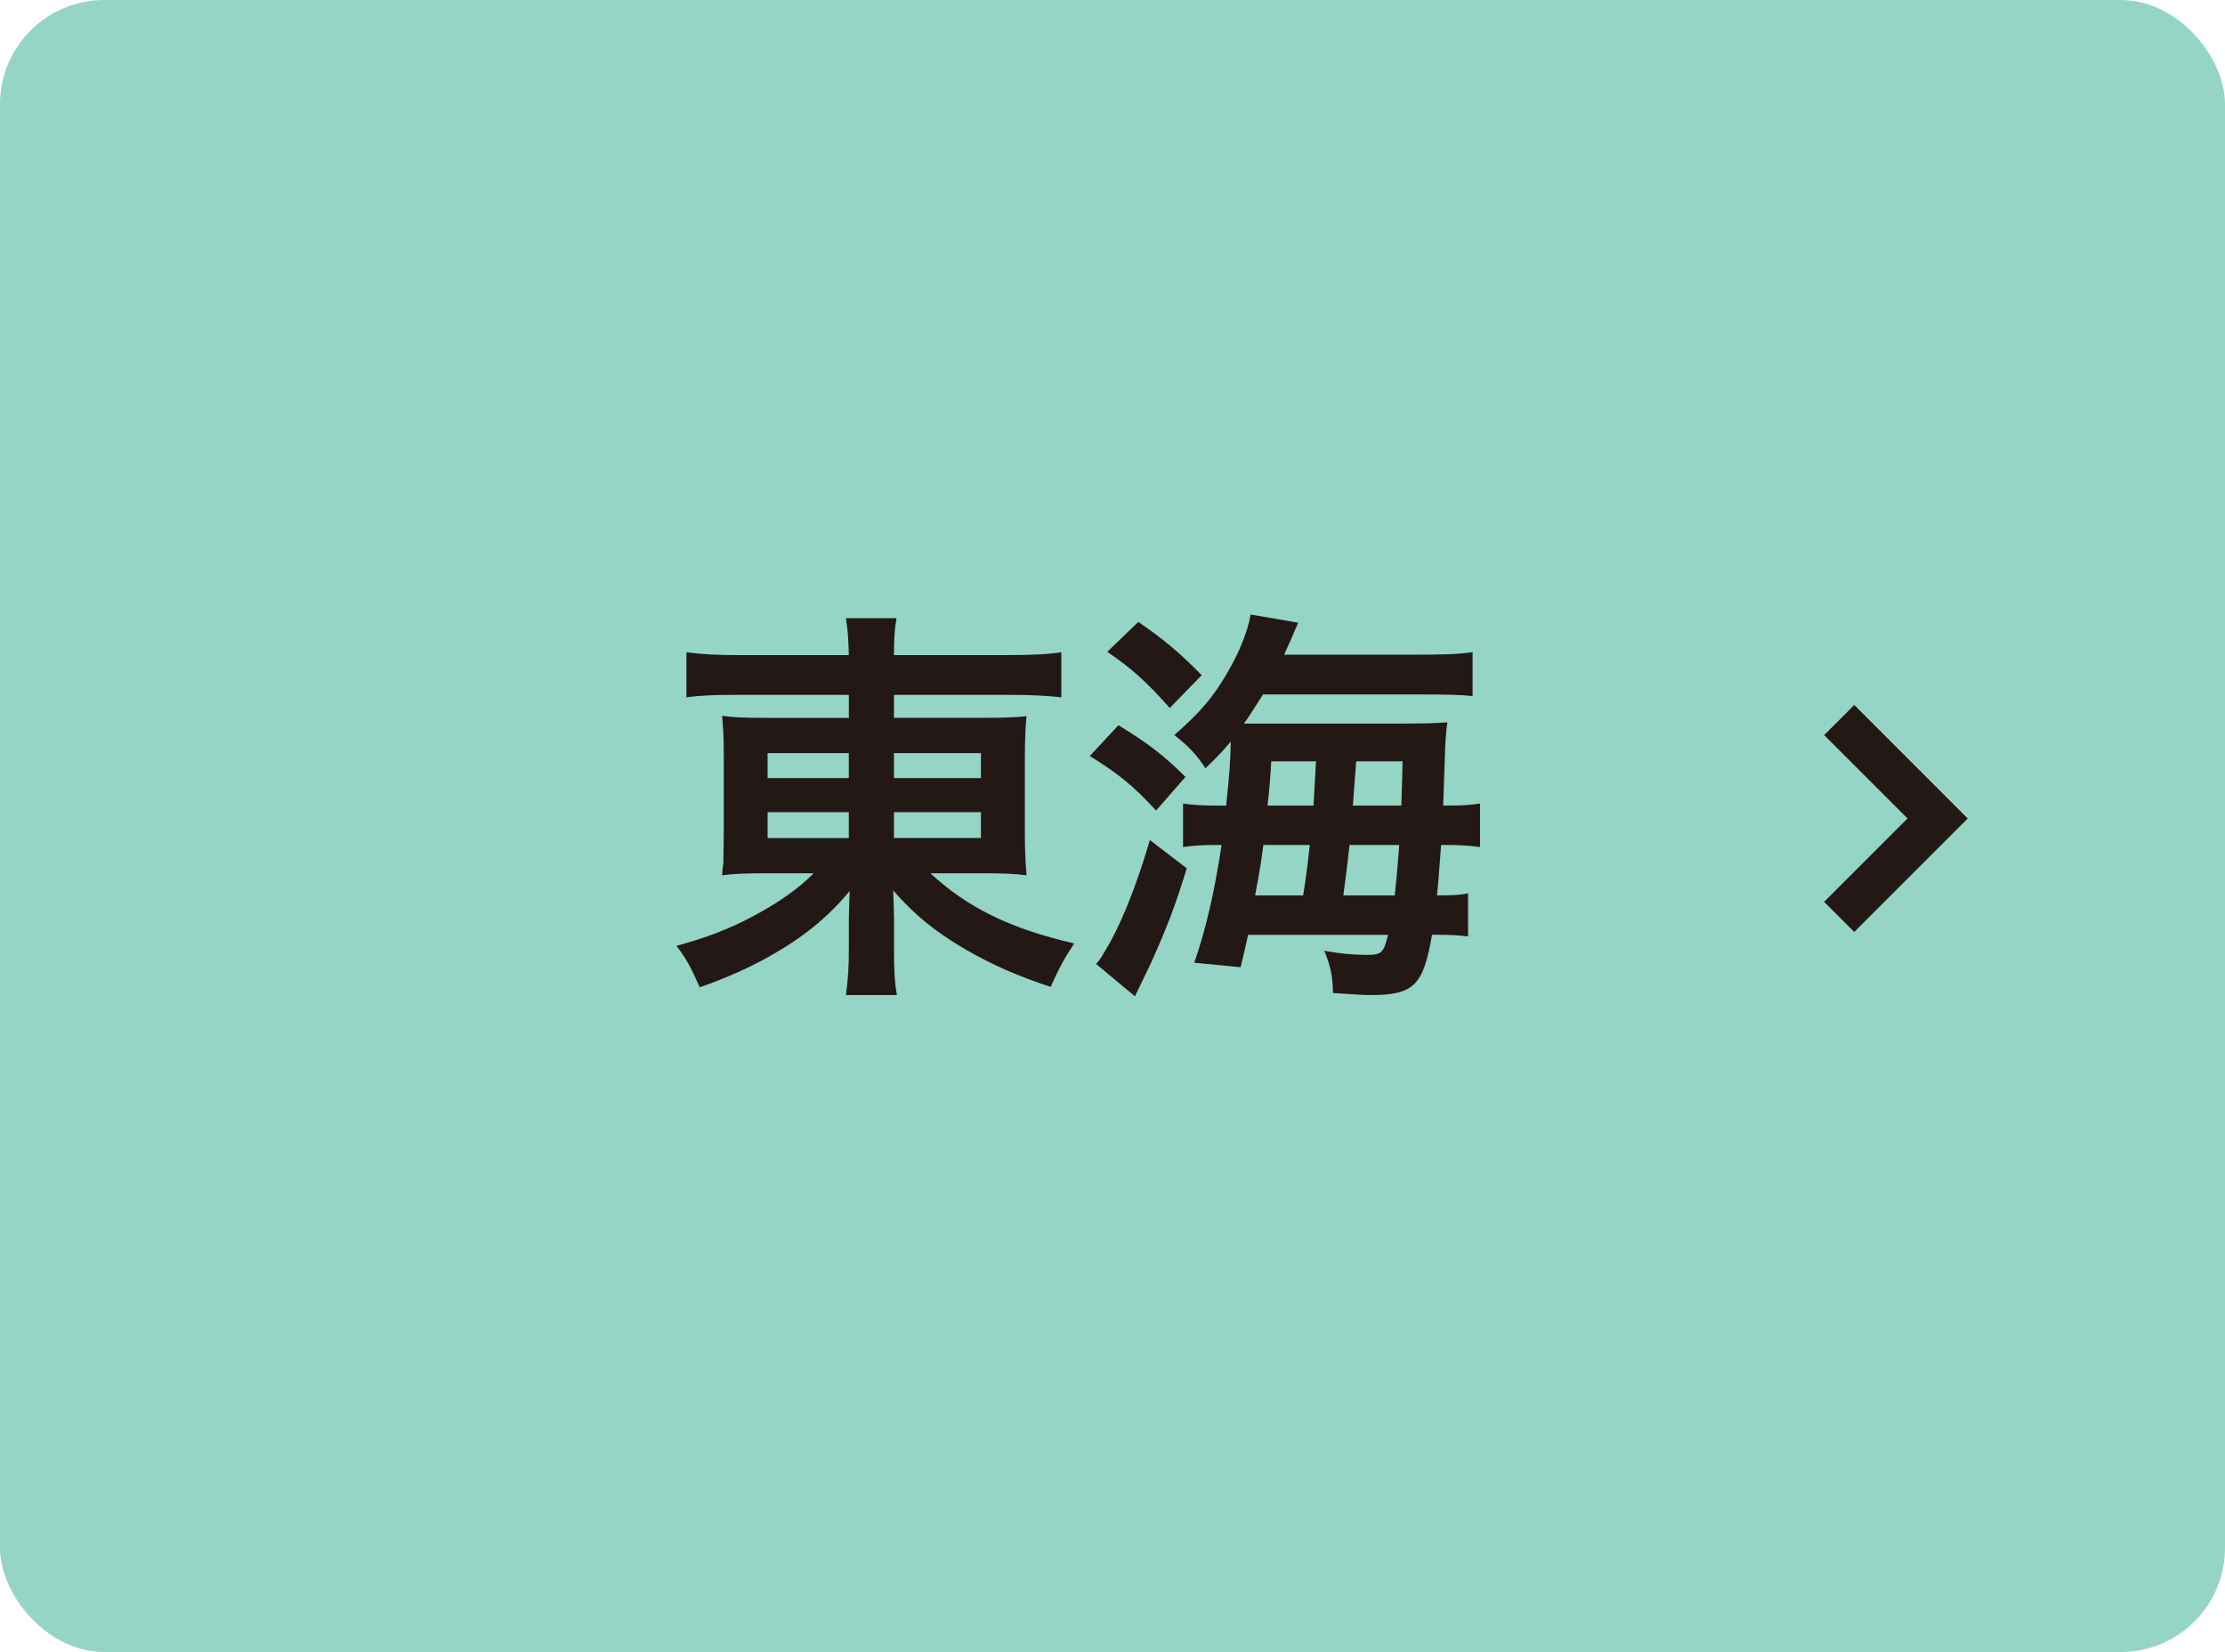
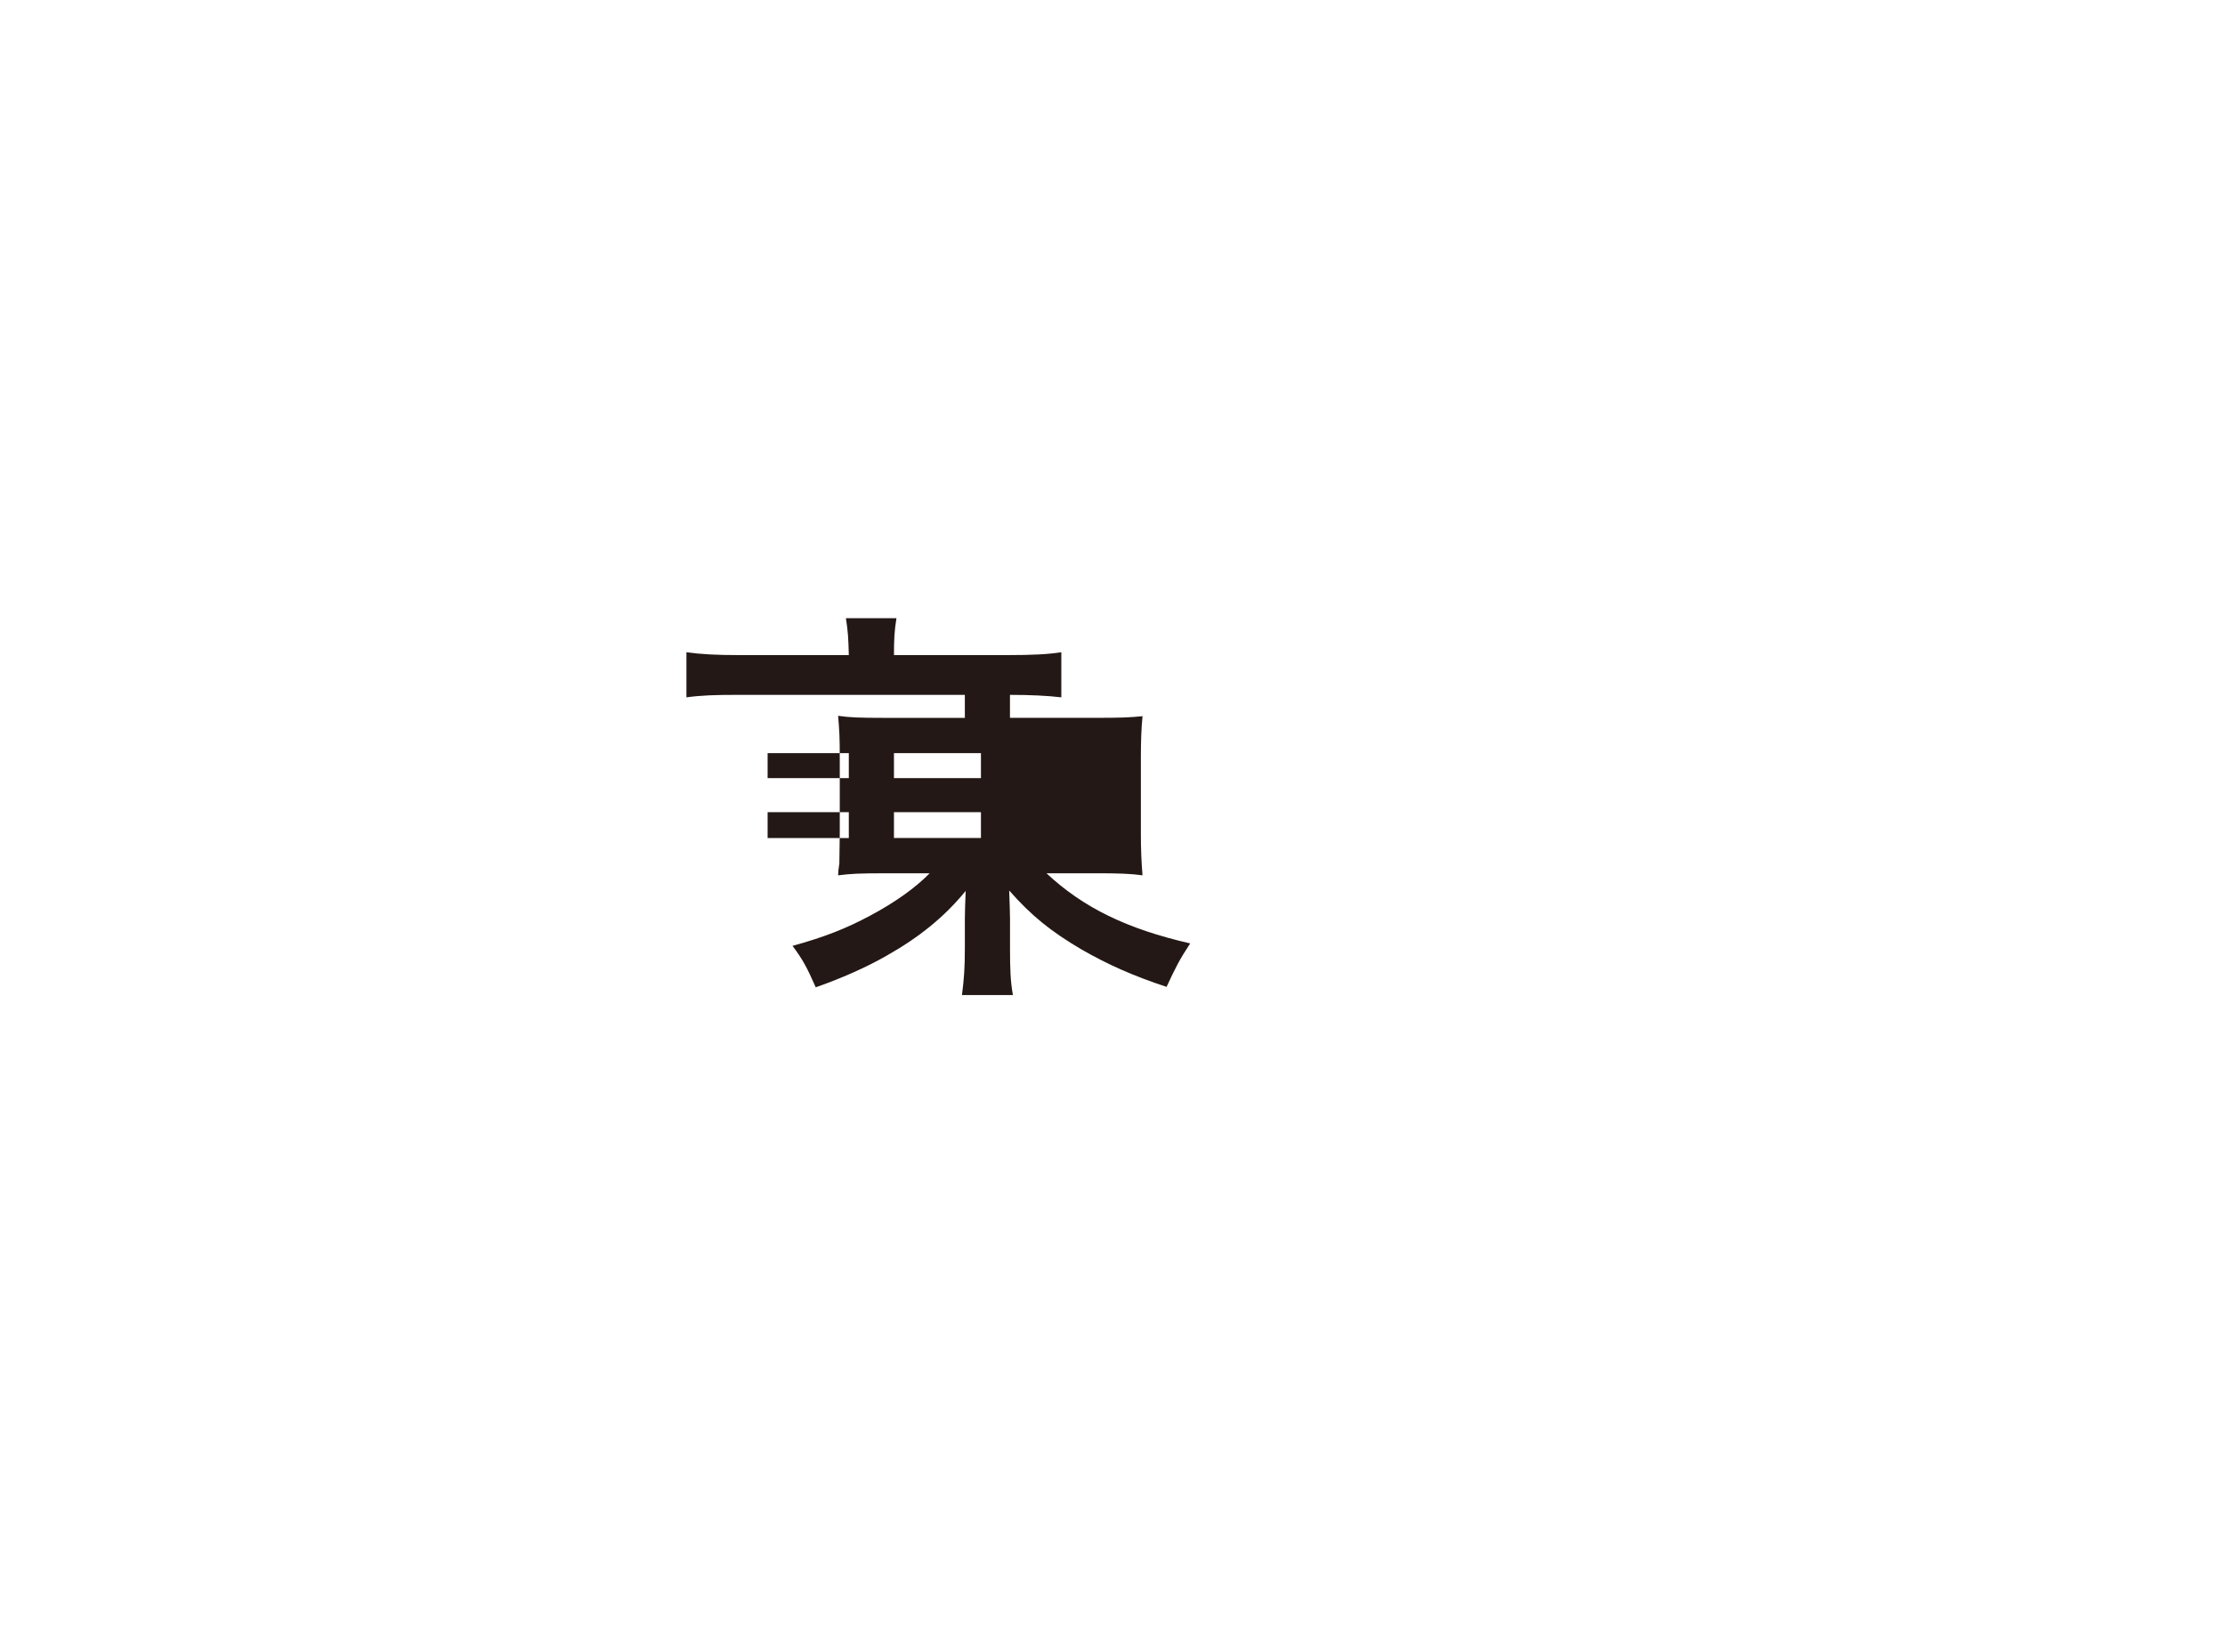
<svg xmlns="http://www.w3.org/2000/svg" id="_レイヤー_2" width="104.538" height="77.61" viewBox="0 0 104.538 77.61">
  <defs>
    <style>.cls-1{fill:none;stroke:#231815;stroke-miterlimit:10;stroke-width:2px;}.cls-2{fill:#231815;}.cls-3{fill:#69c3ad;opacity:.7;}</style>
  </defs>
  <g id="_レイヤー_1-2">
-     <rect class="cls-3" width="104.538" height="77.61" rx="4.896" ry="4.896" />
-     <path class="cls-2" d="M34.606,32.644c-.992,0-1.635.019-2.355.116v-2.119c.681.096,1.402.135,2.491.135h5.138c-.02-.79-.039-1.117-.136-1.734h2.375c-.098.597-.117,1.002-.117,1.734h5.314c1.206,0,1.945-.039,2.549-.135v2.119c-.643-.077-1.46-.116-2.413-.116h-5.45v1.079h4.068c1.186,0,1.557-.019,2.16-.077-.058.578-.078,1.214-.078,1.946v3.564q0,1.079.078,1.965c-.565-.077-1.109-.096-2.179-.096h-2.335c1.732,1.618,3.795,2.62,6.753,3.295-.506.771-.681,1.117-1.109,2.042-1.576-.52-2.744-1.04-3.989-1.753-1.441-.848-2.355-1.58-3.406-2.774.02.636.039,1.002.039,1.329v1.387c0,.983.02,1.541.136,2.196h-2.394c.098-.751.136-1.31.136-2.196v-1.387c0-.231.02-.944.039-1.31-.992,1.214-2.179,2.177-3.717,3.044-.934.539-2.161,1.079-3.328,1.484-.428-.963-.603-1.291-1.09-1.946,1.46-.405,2.471-.79,3.659-1.426s2.121-1.31,2.783-1.984h-2.102c-1.206,0-1.596.019-2.199.096q0-.193.058-.559,0-.077.02-1.406v-3.545c0-1.002-.02-1.31-.078-1.984.525.077.993.096,2.121.096h3.834v-1.079h-5.274ZM36.065,35.38v1.175h3.815v-1.175h-3.815ZM36.065,38.155v1.214h3.815v-1.214h-3.815ZM42.001,36.555h4.087v-1.175h-4.087v1.175ZM42.001,39.368h4.087v-1.214h-4.087v1.214Z" />
-     <path class="cls-2" d="M52.546,34.07c1.362.828,2.121,1.406,3.153,2.428l-1.382,1.58c-1.071-1.156-1.694-1.676-3.114-2.562l1.342-1.445ZM55.758,40.794c-.545,1.773-.915,2.736-1.674,4.431l-.759,1.58-1.83-1.522c.117-.116.234-.27.37-.52.759-1.214,1.498-3.044,2.161-5.298l1.732,1.329ZM53.481,29.215c1.206.828,2.005,1.503,2.978,2.505l-1.499,1.541c-1.09-1.233-1.829-1.888-2.938-2.639l1.46-1.406ZM66.384,30.756c1.479,0,2.063-.019,2.803-.116v2.061c-.526-.058-1.149-.077-2.549-.077h-7.299c-.331.52-.565.906-.895,1.368h7.512c.935,0,1.518-.019,2.044-.058-.039.27-.058.501-.098,1.079,0,.135-.039,1.079-.097,2.832.953,0,1.206-.019,1.732-.096v2.042c-.604-.077-1.051-.096-1.635-.096h-.194c-.078,1.002-.116,1.618-.194,2.37.779,0,1.051-.019,1.46-.096v2.023c-.468-.058-.817-.077-1.479-.077h-.214c-.409,2.389-.856,2.832-2.9,2.832-.311,0-.545-.019-1.752-.096-.019-.828-.116-1.272-.409-1.984.74.135,1.402.193,1.966.193.72,0,.817-.077,1.031-.944h-6.578c-.136.617-.175.809-.35,1.522l-2.179-.212c.545-1.561.953-3.333,1.284-5.529h-.292c-.623,0-.973.019-1.518.096v-2.042c.545.077.973.096,1.81.096h.214c.156-1.445.214-2.235.214-3.006-.389.462-.584.674-1.187,1.252-.389-.617-.837-1.079-1.46-1.561,1.246-1.098,1.83-1.792,2.491-2.928.565-.963.973-1.984,1.09-2.736l2.238.385q-.428,1.002-.661,1.503h6.052ZM61.227,42.066c.136-.886.175-1.137.311-2.37h-2.179c-.117.828-.136,1.021-.39,2.37h2.258ZM61.714,37.846q.039-.617.116-2.081h-2.102c-.058.963-.078,1.195-.175,2.081h2.161ZM65.528,42.066c.097-.867.155-1.58.213-2.37h-2.335c-.078.732-.175,1.522-.292,2.37h2.414ZM65.839,37.846q.039-1.175.058-2.081h-2.179q-.117,1.541-.156,2.081h2.277Z" />
-     <polyline class="cls-1" points="86.412 33.827 91.036 38.451 86.412 43.075" />
+     <path class="cls-2" d="M34.606,32.644c-.992,0-1.635.019-2.355.116v-2.119c.681.096,1.402.135,2.491.135h5.138c-.02-.79-.039-1.117-.136-1.734h2.375c-.098.597-.117,1.002-.117,1.734h5.314c1.206,0,1.945-.039,2.549-.135v2.119c-.643-.077-1.46-.116-2.413-.116v1.079h4.068c1.186,0,1.557-.019,2.16-.077-.058.578-.078,1.214-.078,1.946v3.564q0,1.079.078,1.965c-.565-.077-1.109-.096-2.179-.096h-2.335c1.732,1.618,3.795,2.62,6.753,3.295-.506.771-.681,1.117-1.109,2.042-1.576-.52-2.744-1.04-3.989-1.753-1.441-.848-2.355-1.58-3.406-2.774.02.636.039,1.002.039,1.329v1.387c0,.983.02,1.541.136,2.196h-2.394c.098-.751.136-1.31.136-2.196v-1.387c0-.231.02-.944.039-1.31-.992,1.214-2.179,2.177-3.717,3.044-.934.539-2.161,1.079-3.328,1.484-.428-.963-.603-1.291-1.09-1.946,1.46-.405,2.471-.79,3.659-1.426s2.121-1.31,2.783-1.984h-2.102c-1.206,0-1.596.019-2.199.096q0-.193.058-.559,0-.077.02-1.406v-3.545c0-1.002-.02-1.31-.078-1.984.525.077.993.096,2.121.096h3.834v-1.079h-5.274ZM36.065,35.38v1.175h3.815v-1.175h-3.815ZM36.065,38.155v1.214h3.815v-1.214h-3.815ZM42.001,36.555h4.087v-1.175h-4.087v1.175ZM42.001,39.368h4.087v-1.214h-4.087v1.214Z" />
  </g>
</svg>